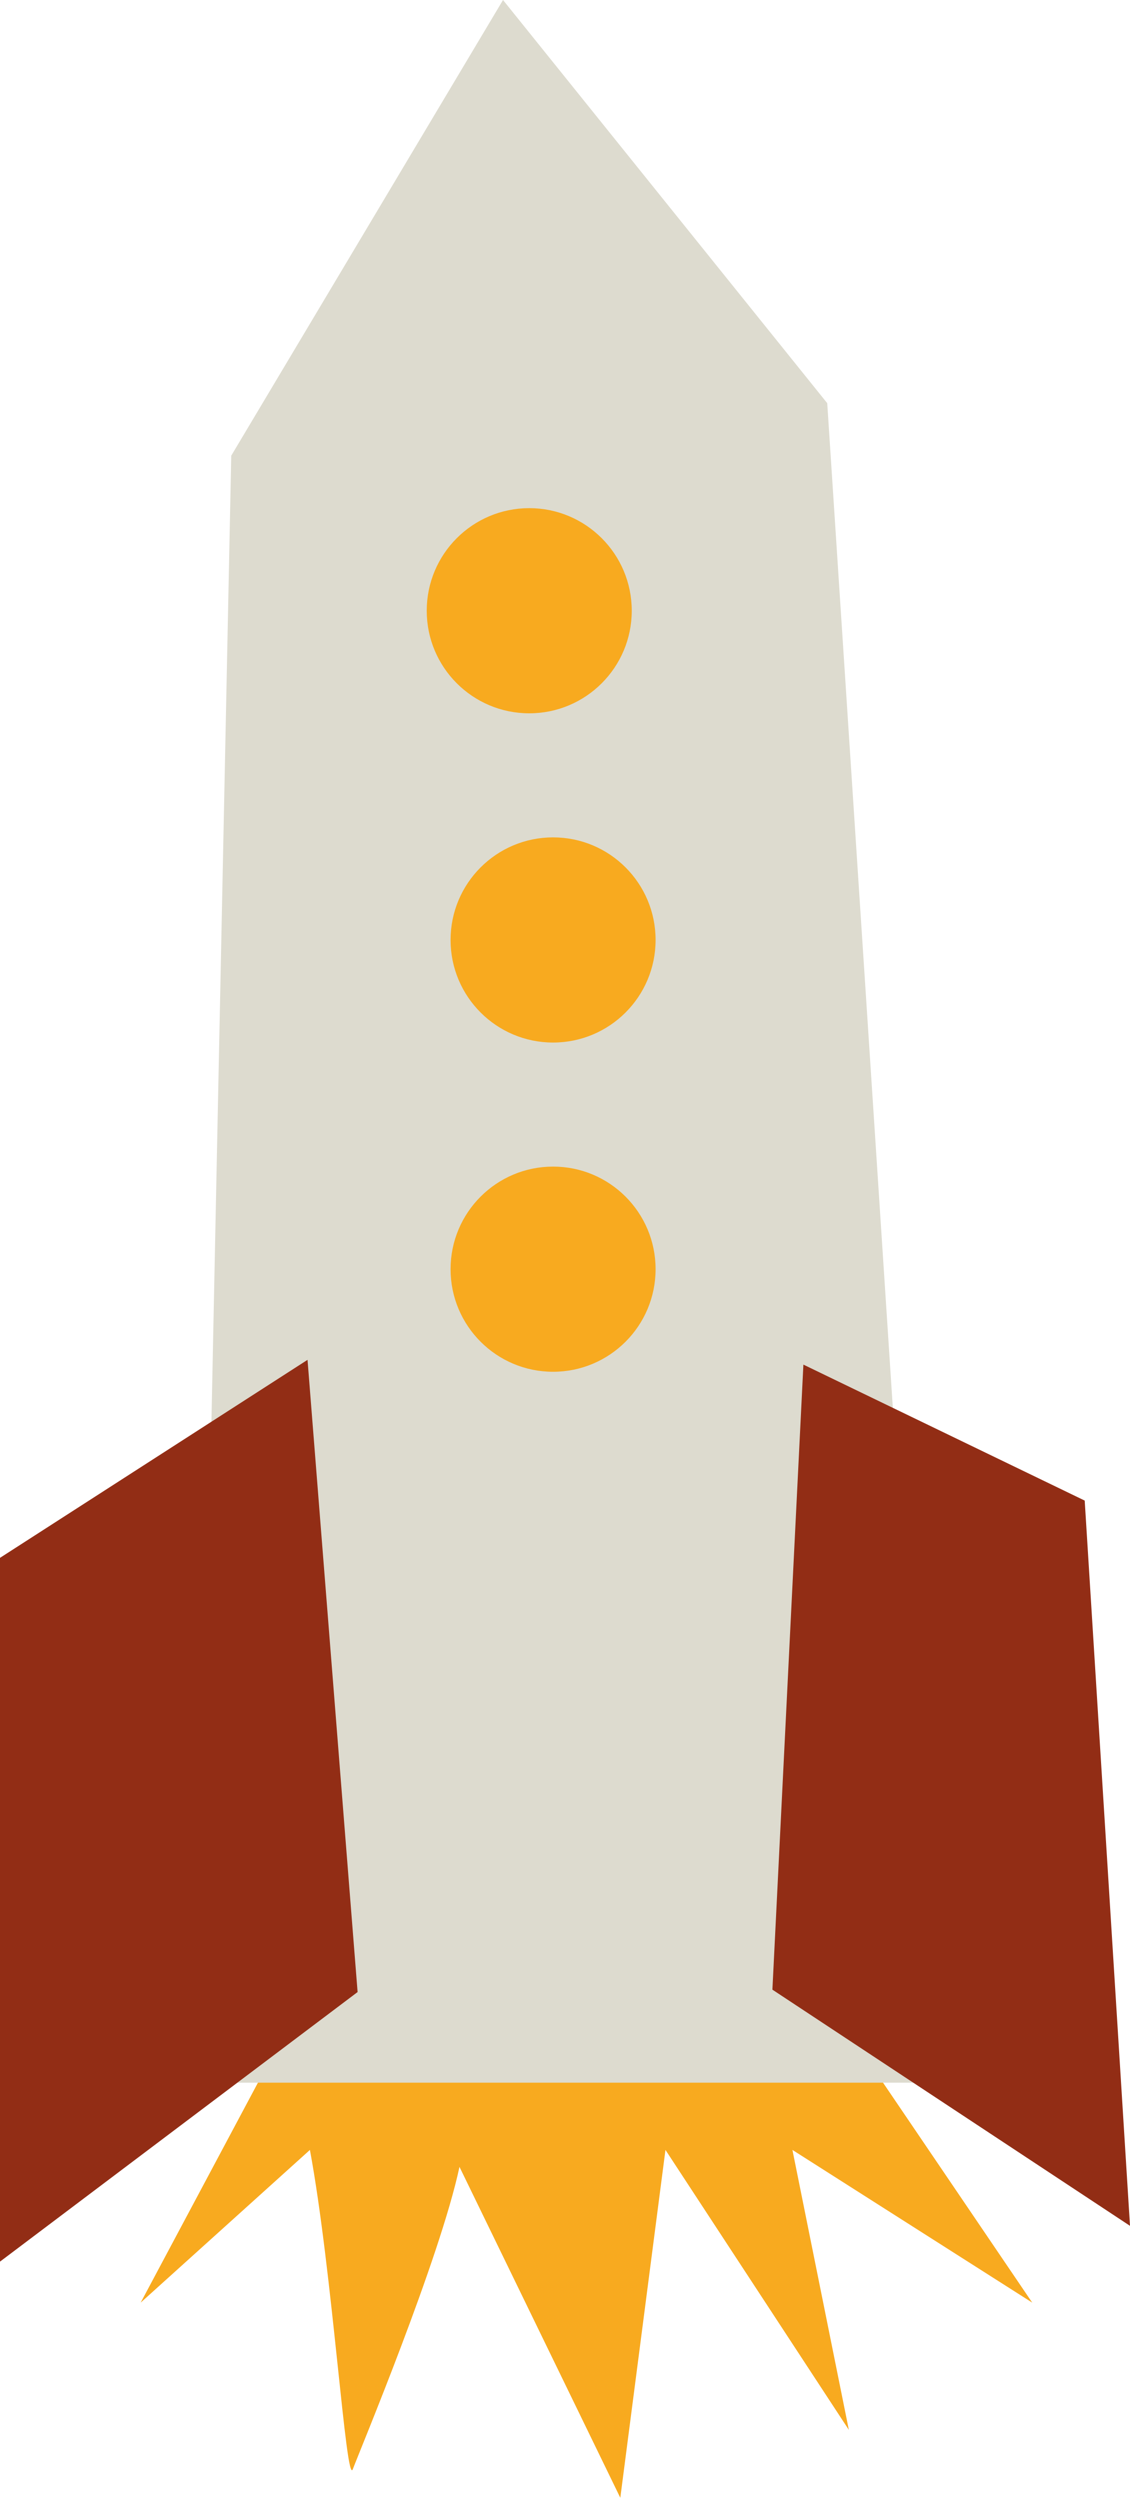
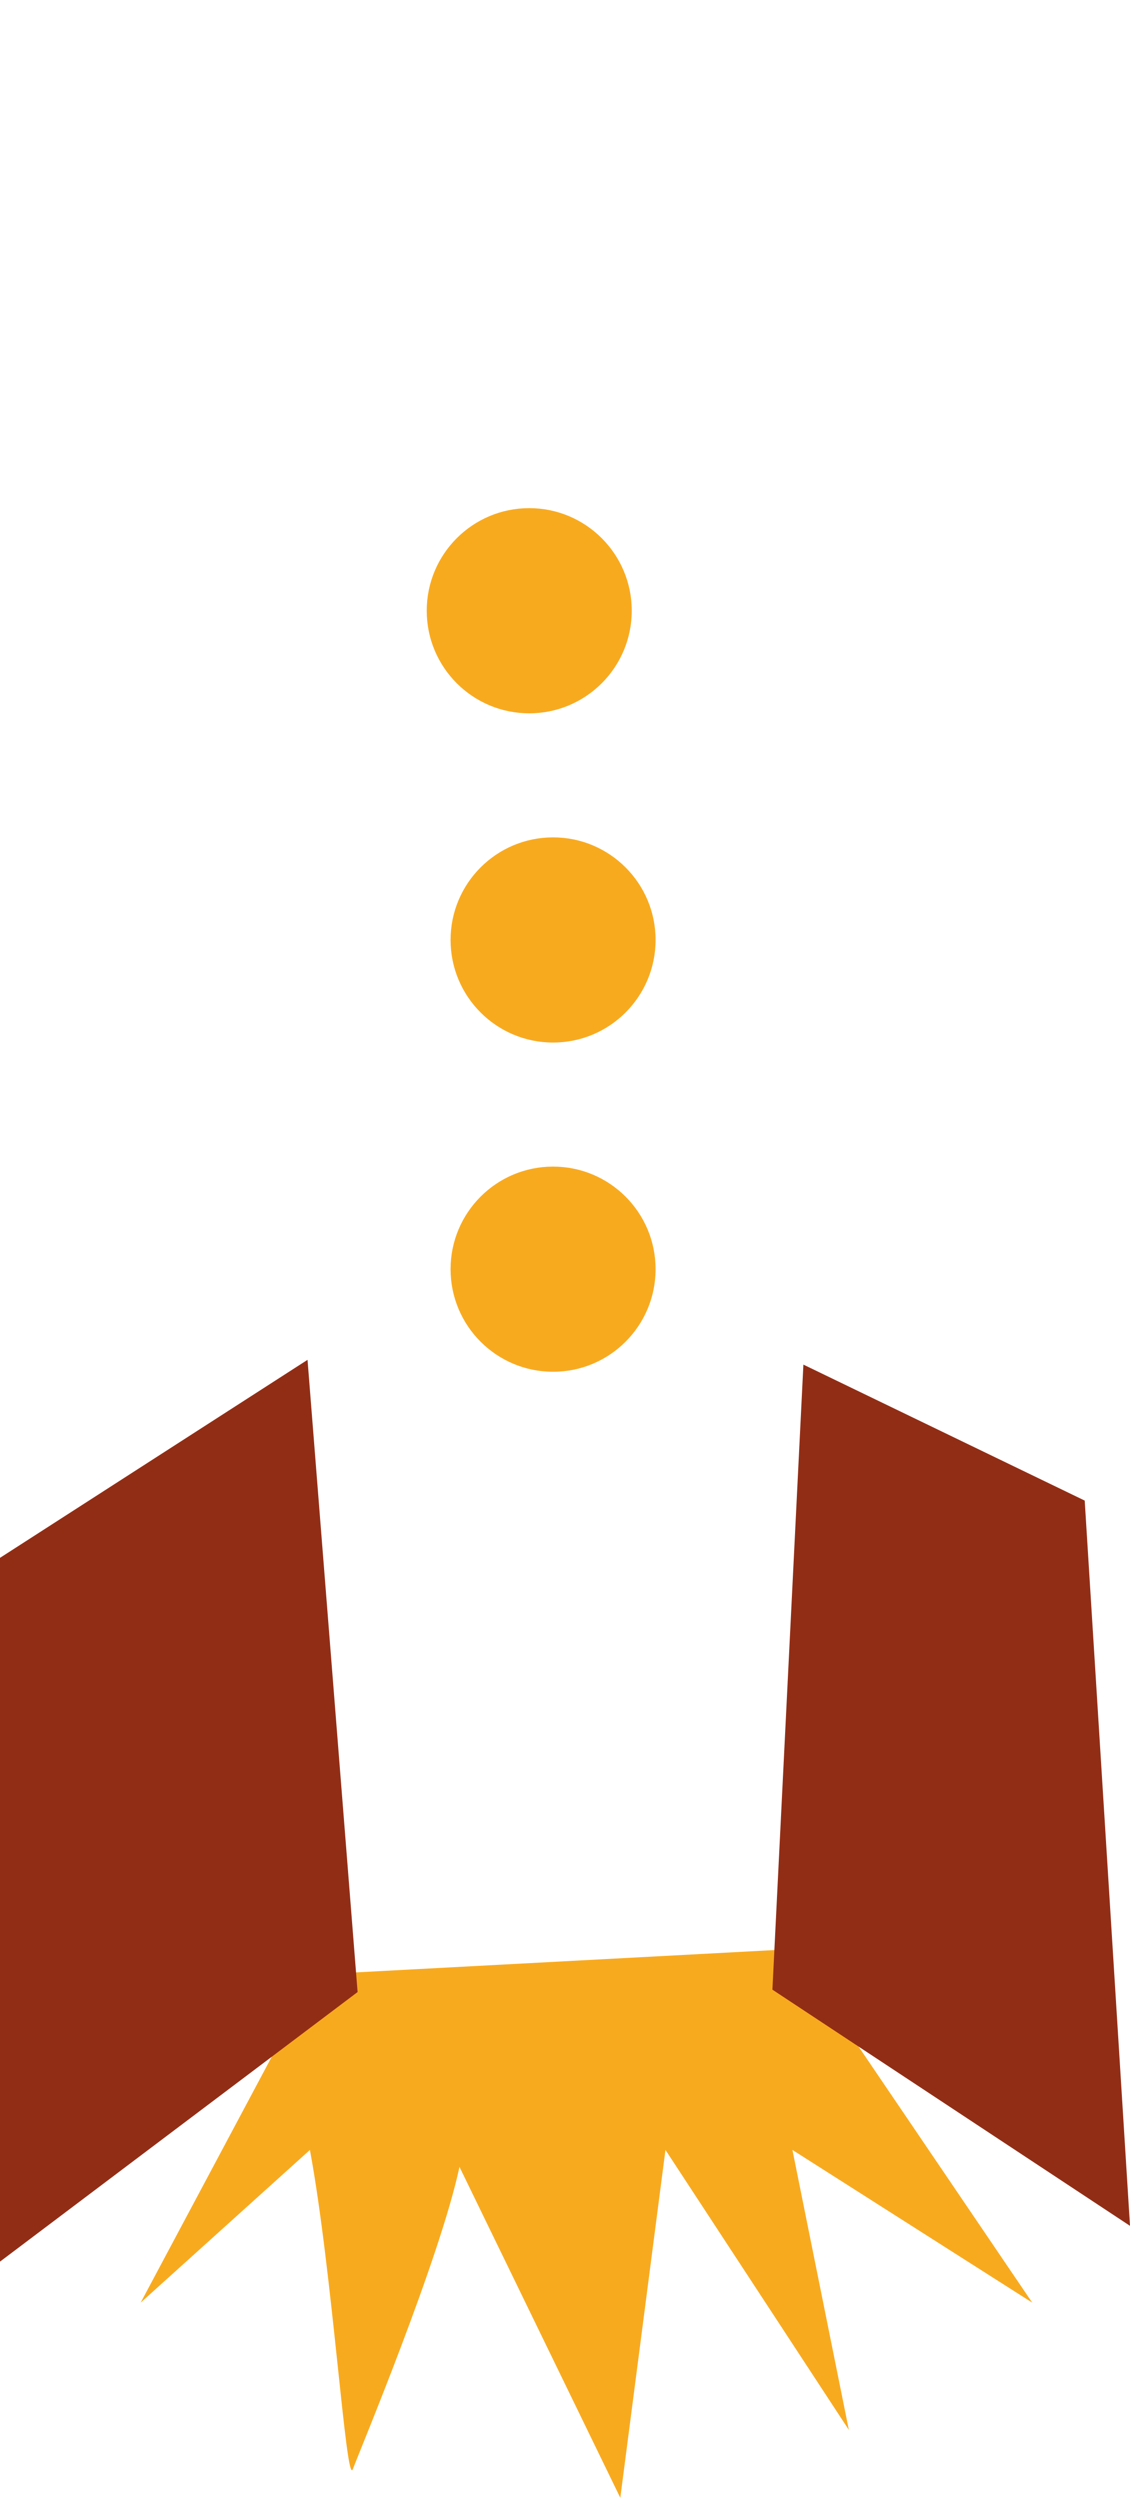
<svg xmlns="http://www.w3.org/2000/svg" width="237" height="524" viewBox="0 0 237 524" fill="none">
  <path d="M29.5 482.598L66.19 413.835L166.199 408.5L216.5 482.598L166.199 450.588L178.035 509.273L139.57 450.588L130.101 523.5L96.37 454.144C92.228 473.509 75.42 513.706 74 517.5C72.58 521.294 69.734 476.077 65 450.588L29.5 482.598Z" fill="#F8AA1F" />
-   <path d="M48.5 95.5L105.5 0L173.5 84.5L196.5 436.5H41.5L48.5 95.5Z" fill="#DDDBCF" />
  <path d="M0 326.5L64.5 285L75 417.5L0 474V326.5Z" fill="#922D15" />
  <path d="M227.5 314.5L168.5 286L162 417L237 466.5L227.5 314.5Z" fill="#922D15" />
  <circle cx="111" cy="128" r="21.5" fill="#F8AA1F" />
  <circle cx="116" cy="197" r="21.5" fill="#F8AA1F" />
  <circle cx="116" cy="266" r="21.5" fill="#F8AA1F" />
</svg>